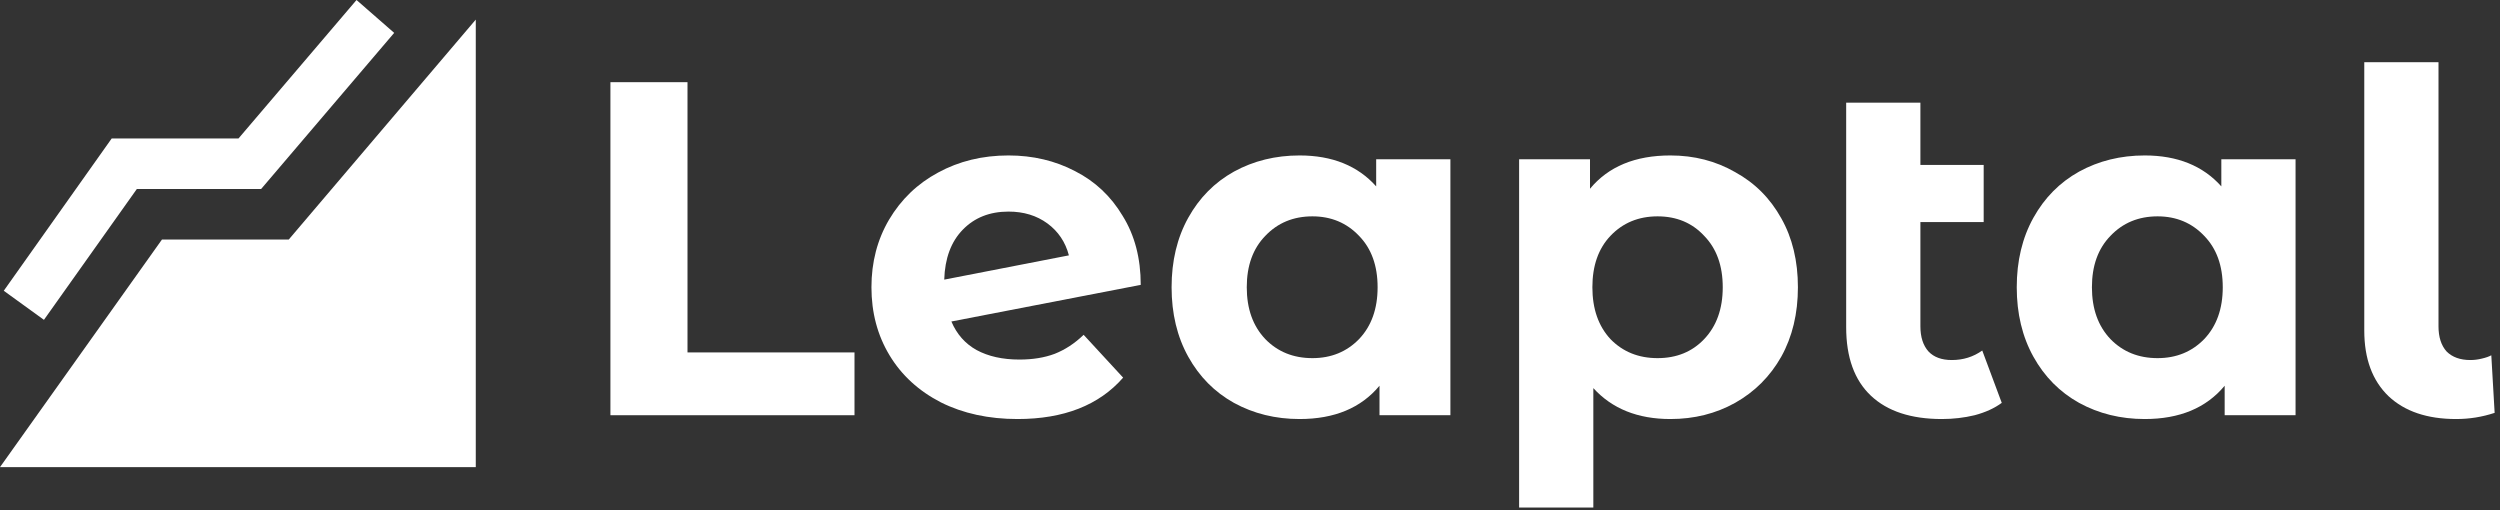
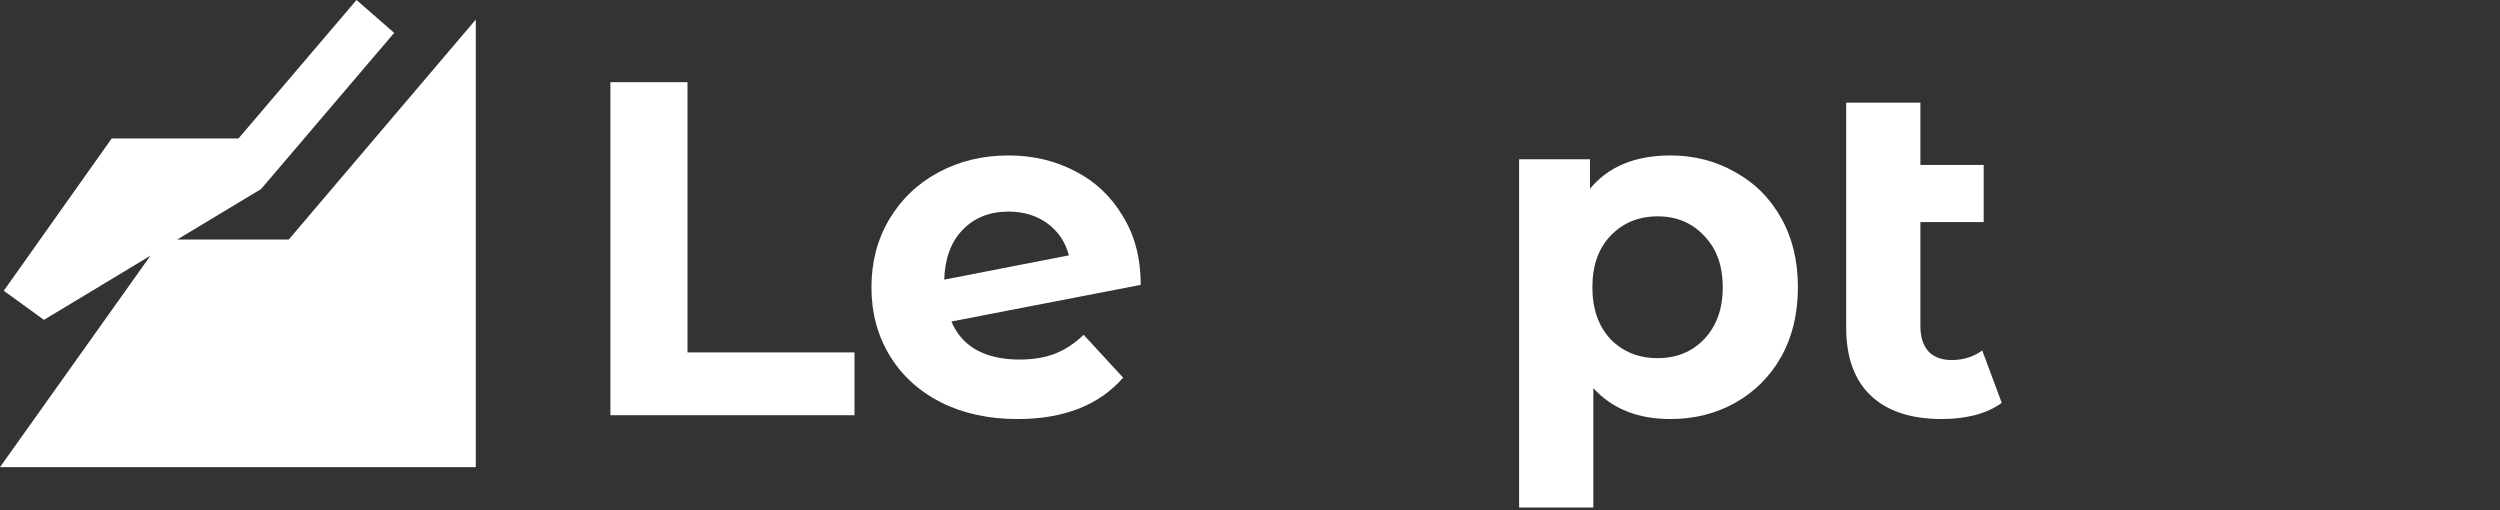
<svg xmlns="http://www.w3.org/2000/svg" width="289" height="59" viewBox="0 0 289 59" fill="none">
  <rect x="0" y="0" width="289" height="59" fill="#333333" stroke="none" />
-   <path d="M283.925 48.44C280.588 48.44 277.985 47.56 276.115 45.8C274.245 44.003 273.31 41.473 273.31 38.21V7.19H281.89V37.715C281.89 38.962 282.201 39.933 282.825 40.63C283.485 41.29 284.401 41.62 285.575 41.62C286.015 41.62 286.455 41.565 286.895 41.455C287.371 41.345 287.738 41.217 287.995 41.07L288.38 47.725C286.95 48.202 285.465 48.44 283.925 48.44Z" fill="white" />
-   <path d="M265.366 18.41V48H257.171V44.59C255.044 47.157 251.964 48.44 247.931 48.44C245.144 48.44 242.614 47.817 240.341 46.57C238.104 45.323 236.344 43.545 235.061 41.235C233.778 38.925 233.136 36.248 233.136 33.205C233.136 30.162 233.778 27.485 235.061 25.175C236.344 22.865 238.104 21.087 240.341 19.84C242.614 18.593 245.144 17.97 247.931 17.97C251.708 17.97 254.659 19.162 256.786 21.545V18.41H265.366ZM249.416 41.4C251.579 41.4 253.376 40.667 254.806 39.2C256.236 37.697 256.951 35.698 256.951 33.205C256.951 30.712 256.236 28.732 254.806 27.265C253.376 25.762 251.579 25.01 249.416 25.01C247.216 25.01 245.401 25.762 243.971 27.265C242.541 28.732 241.826 30.712 241.826 33.205C241.826 35.698 242.541 37.697 243.971 39.2C245.401 40.667 247.216 41.4 249.416 41.4Z" fill="white" />
  <path d="M231.403 46.57C230.56 47.193 229.515 47.67 228.268 48C227.058 48.293 225.793 48.44 224.473 48.44C220.916 48.44 218.185 47.542 216.278 45.745C214.371 43.948 213.418 41.308 213.418 37.825V11.865H221.998V19.07H229.313V25.67H221.998V37.715C221.998 38.962 222.31 39.933 222.933 40.63C223.556 41.29 224.455 41.62 225.628 41.62C226.948 41.62 228.121 41.253 229.148 40.52L231.403 46.57Z" fill="white" />
  <path d="M193.099 17.97C195.849 17.97 198.343 18.612 200.579 19.895C202.853 21.142 204.631 22.92 205.914 25.23C207.198 27.503 207.839 30.162 207.839 33.205C207.839 36.248 207.198 38.925 205.914 41.235C204.631 43.508 202.853 45.287 200.579 46.57C198.343 47.817 195.849 48.44 193.099 48.44C189.323 48.44 186.353 47.248 184.189 44.865V58.67H175.609V18.41H183.804V21.82C185.931 19.253 189.029 17.97 193.099 17.97ZM191.614 41.4C193.814 41.4 195.611 40.667 197.004 39.2C198.434 37.697 199.149 35.698 199.149 33.205C199.149 30.712 198.434 28.732 197.004 27.265C195.611 25.762 193.814 25.01 191.614 25.01C189.414 25.01 187.599 25.762 186.169 27.265C184.776 28.732 184.079 30.712 184.079 33.205C184.079 35.698 184.776 37.697 186.169 39.2C187.599 40.667 189.414 41.4 191.614 41.4Z" fill="white" />
-   <path d="M167.666 18.41V48H159.471V44.59C157.344 47.157 154.264 48.44 150.231 48.44C147.444 48.44 144.914 47.817 142.641 46.57C140.404 45.323 138.644 43.545 137.361 41.235C136.077 38.925 135.436 36.248 135.436 33.205C135.436 30.162 136.077 27.485 137.361 25.175C138.644 22.865 140.404 21.087 142.641 19.84C144.914 18.593 147.444 17.97 150.231 17.97C154.007 17.97 156.959 19.162 159.086 21.545V18.41H167.666ZM151.716 41.4C153.879 41.4 155.676 40.667 157.106 39.2C158.536 37.697 159.251 35.698 159.251 33.205C159.251 30.712 158.536 28.732 157.106 27.265C155.676 25.762 153.879 25.01 151.716 25.01C149.516 25.01 147.701 25.762 146.271 27.265C144.841 28.732 144.126 30.712 144.126 33.205C144.126 35.698 144.841 37.697 146.271 39.2C147.701 40.667 149.516 41.4 151.716 41.4Z" fill="white" />
  <path d="M117.844 41.565C119.384 41.565 120.74 41.345 121.914 40.905C123.124 40.428 124.242 39.695 125.269 38.705L129.834 43.655C127.047 46.845 122.977 48.44 117.624 48.44C114.287 48.44 111.335 47.798 108.769 46.515C106.202 45.195 104.222 43.38 102.829 41.07C101.435 38.76 100.739 36.138 100.739 33.205C100.739 30.308 101.417 27.705 102.774 25.395C104.167 23.048 106.055 21.233 108.439 19.95C110.859 18.63 113.572 17.97 116.579 17.97C119.402 17.97 121.969 18.575 124.279 19.785C126.589 20.958 128.422 22.682 129.779 24.955C131.172 27.192 131.869 29.85 131.869 32.93L109.979 37.165C110.602 38.632 111.574 39.732 112.894 40.465C114.25 41.198 115.9 41.565 117.844 41.565ZM116.579 24.46C114.415 24.46 112.655 25.157 111.299 26.55C109.942 27.943 109.227 29.868 109.154 32.325L123.564 29.52C123.16 27.98 122.335 26.752 121.089 25.835C119.842 24.918 118.339 24.46 116.579 24.46Z" fill="white" />
  <path d="M70.565 9.5H79.475V40.74H98.78V48H70.565V9.5Z" fill="white" />
-   <path d="M-2.28882e-05 54L18.72 27.694H33.377L55 2.265V54H-2.28882e-05ZM5.079 36.974L0.435 33.613L12.915 16.003H27.573L41.214 3.05176e-05L45.567 3.8L30.185 21.849H15.818L5.079 36.974Z" fill="white" />
+   <path d="M-2.28882e-05 54L18.72 27.694H33.377L55 2.265V54H-2.28882e-05ZM5.079 36.974L0.435 33.613L12.915 16.003H27.573L41.214 3.05176e-05L45.567 3.8L30.185 21.849L5.079 36.974Z" fill="white" />
</svg>